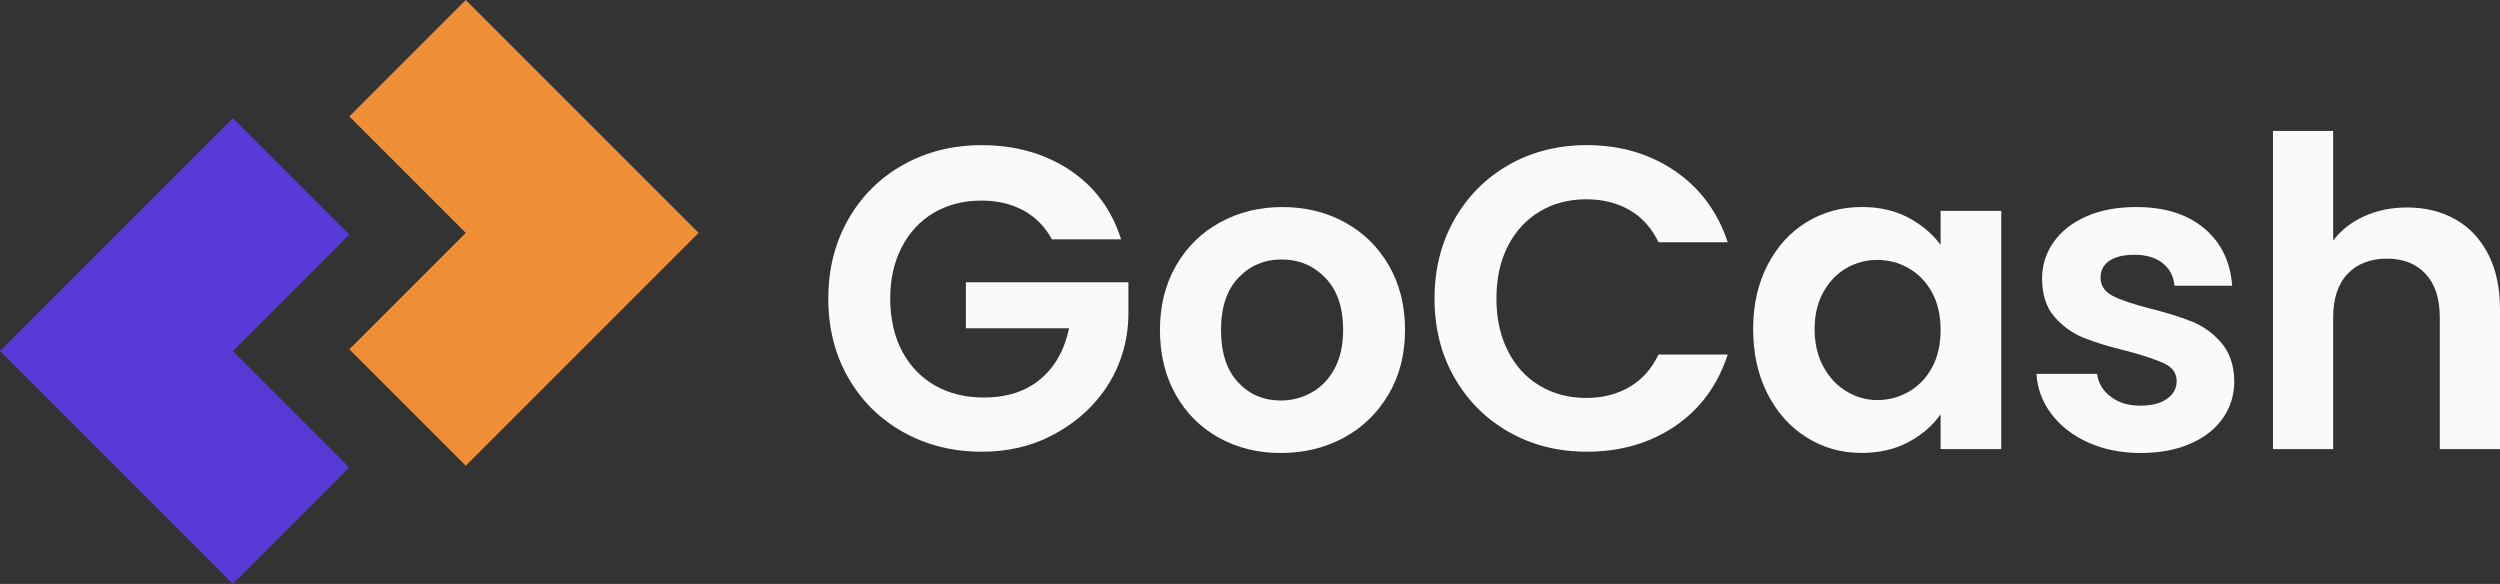
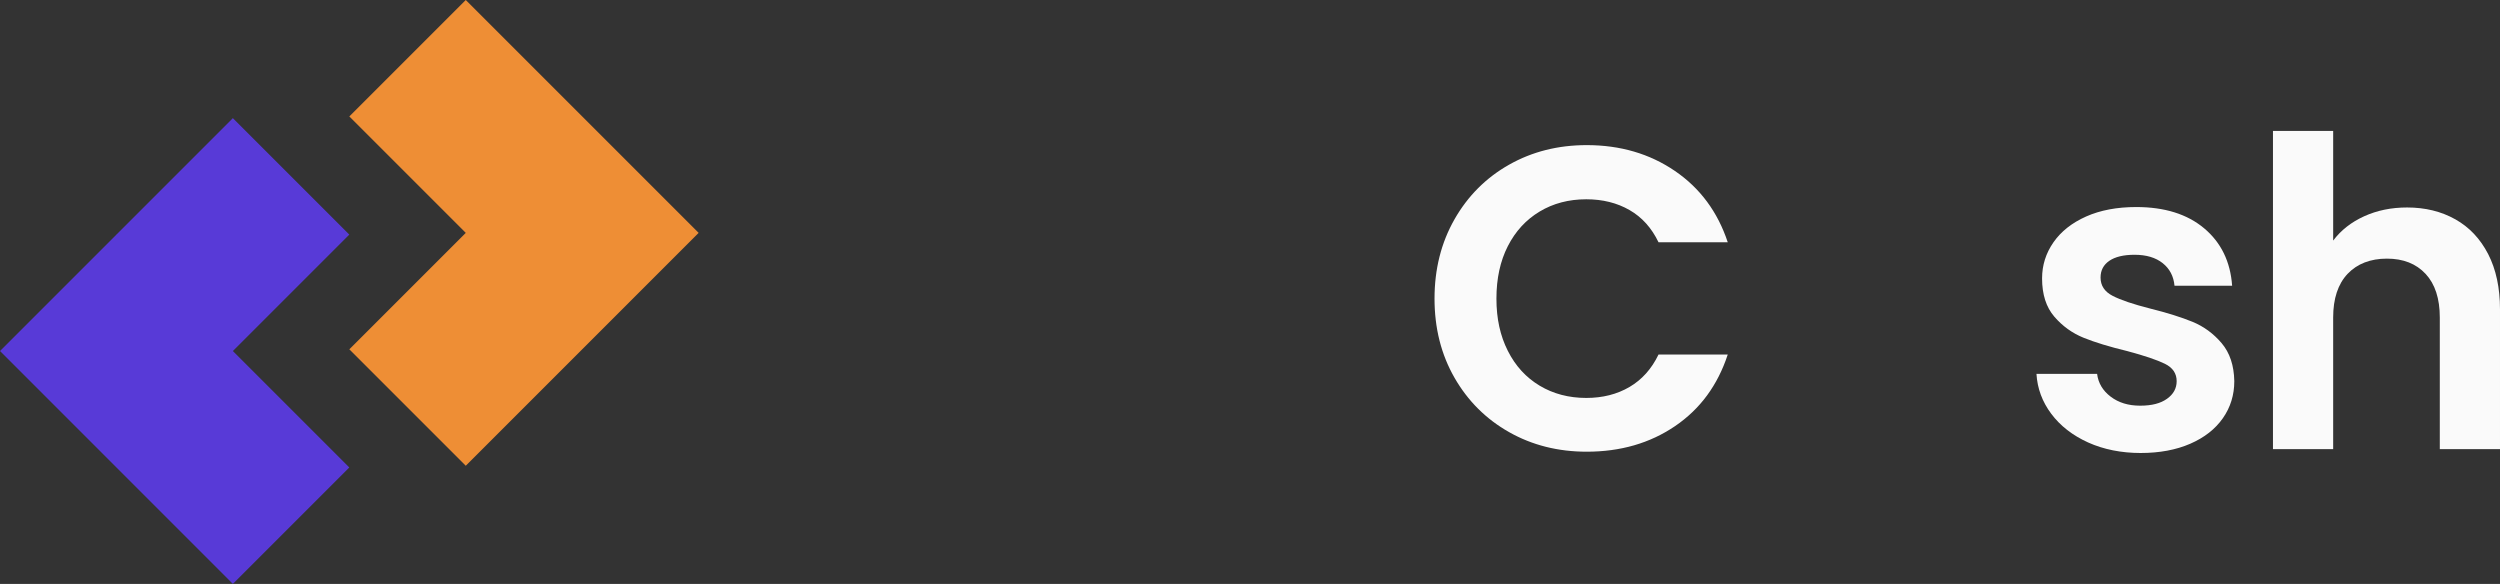
<svg xmlns="http://www.w3.org/2000/svg" id="Warstwa_2" data-name="Warstwa 2" viewBox="0 0 1476.05 344.75">
  <rect x="0" y="0" width="1476.05" height="344.75" fill="#333333" stroke="none" />
  <defs>
    <style>
      .cls-1 {
        fill: #583ad7;
      }

      .cls-1, .cls-2, .cls-3 {
        stroke-width: 0px;
      }

      .cls-2 {
        fill: #fafafa;
      }

      .cls-3 {
        fill: #ee8e35;
      }
    </style>
  </defs>
  <g id="Warstwa_1-2" data-name="Warstwa 1">
    <g>
      <g>
        <path id="Path_8" data-name="Path 8" class="cls-1" d="M137.49,69.75l68.75,68.75-68.75,68.75,68.75,68.75-68.75,68.75L0,207.24,137.49,69.75Z" />
        <path id="Path_9" data-name="Path 9" class="cls-3" d="M275,275l-68.75-68.75,68.75-68.75-68.75-68.75L275,0l137.49,137.49-137.49,137.5Z" />
      </g>
      <g>
-         <path class="cls-2" d="M621.06,141.28c-4.06-7.45-9.65-13.11-16.76-17.01-7.11-3.89-15.4-5.84-24.88-5.84-10.5,0-19.8,2.37-27.93,7.11-8.12,4.74-14.47,11.51-19.04,20.31-4.57,8.8-6.85,18.96-6.85,30.46s2.32,22.17,6.98,30.97c4.65,8.8,11.13,15.57,19.42,20.31,8.29,4.74,17.94,7.11,28.94,7.11,13.54,0,24.63-3.59,33.26-10.79,8.63-7.19,14.3-17.22,17.01-30.08h-60.93v-27.16h95.96v18.5c0,16.67-5.13,33-15,46.43-.08.11-.15.21-.23.32-7.79,10.5-17.81,18.91-30.08,25.26-12.27,6.35-26.02,9.52-41.25,9.52-17.1,0-32.54-3.85-46.33-11.55-13.8-7.7-24.63-18.41-32.5-32.11-7.87-13.71-11.8-29.28-11.8-46.71s3.93-33.04,11.8-46.84c7.87-13.79,18.7-24.54,32.5-32.24,13.79-7.7,29.15-11.55,46.08-11.55,19.97,0,37.32,4.87,52.04,14.6,14.72,9.73,24.88,23.4,30.46,41h-40.87Z" />
-         <path class="cls-2" d="M719.64,258.44c-10.83-6.01-19.34-14.51-25.51-25.51-6.18-11-9.27-23.69-9.27-38.08s3.17-27.08,9.52-38.08c6.35-11,15.02-19.5,26.02-25.51,11-6.01,23.27-9.01,36.81-9.01s25.81,3.01,36.81,9.01c11,6.01,19.67,14.51,26.02,25.51,6.35,11,9.52,23.7,9.52,38.08s-3.26,27.08-9.77,38.08c-6.52,11-15.32,19.51-26.4,25.51-11.09,6.01-23.48,9.01-37.19,9.01s-25.73-3-36.56-9.01ZM774.35,231.78c5.67-3.13,10.19-7.83,13.58-14.09,3.38-6.26,5.08-13.88,5.08-22.85,0-13.37-3.51-23.65-10.54-30.85-7.03-7.19-15.61-10.79-25.77-10.79s-18.66,3.6-25.51,10.79c-6.86,7.2-10.28,17.48-10.28,30.85s3.34,23.65,10.03,30.84c6.68,7.2,15.11,10.79,25.26,10.79,6.43,0,12.48-1.56,18.15-4.7Z" />
        <path class="cls-2" d="M858.77,129.47c7.87-13.79,18.62-24.54,32.24-32.24,13.62-7.7,28.9-11.55,45.82-11.55,19.8,0,37.15,5.08,52.04,15.23,14.89,10.15,25.3,24.2,31.23,42.14h-40.87c-4.06-8.46-9.77-14.81-17.14-19.04-7.36-4.23-15.87-6.35-25.51-6.35-10.33,0-19.51,2.41-27.54,7.24-8.04,4.82-14.3,11.64-18.79,20.44-4.49,8.8-6.73,19.13-6.73,30.97s2.24,21.96,6.73,30.84c4.48,8.89,10.75,15.74,18.79,20.56,8.04,4.82,17.22,7.24,27.54,7.24,9.65,0,18.15-2.16,25.51-6.47,7.36-4.32,13.07-10.7,17.14-19.17h40.87c-5.93,18.11-16.29,32.2-31.1,42.27-14.81,10.07-32.2,15.11-52.17,15.11-16.93,0-32.2-3.85-45.82-11.55-13.63-7.7-24.37-18.41-32.24-32.11-7.87-13.71-11.8-29.28-11.8-46.71s3.93-33.04,11.8-46.84Z" />
-         <path class="cls-2" d="M1043.59,156.51c5.67-11,13.37-19.46,23.1-25.39,9.73-5.92,20.6-8.89,32.62-8.89,10.49,0,19.68,2.12,27.55,6.35,7.87,4.23,14.17,9.56,18.91,15.99v-20.06h35.8v140.64h-35.8v-20.56c-4.57,6.6-10.88,12.06-18.91,16.37-8.04,4.32-17.31,6.47-27.8,6.47-11.85,0-22.64-3.05-32.37-9.14-9.73-6.09-17.43-14.68-23.1-25.77-5.67-11.08-8.5-23.82-8.5-38.21s2.83-26.82,8.5-37.83ZM1140.69,172.63c-3.39-6.18-7.96-10.92-13.71-14.22-5.76-3.3-11.93-4.95-18.53-4.95s-12.69,1.61-18.28,4.82c-5.58,3.22-10.11,7.91-13.58,14.09-3.47,6.18-5.2,13.5-5.2,21.96s1.73,15.87,5.2,22.21c3.47,6.35,8.04,11.21,13.71,14.6,5.67,3.39,11.72,5.08,18.15,5.08s12.78-1.65,18.53-4.95c5.75-3.3,10.32-8.04,13.71-14.22,3.38-6.18,5.08-13.58,5.08-22.21s-1.69-16.03-5.08-22.21Z" />
        <path class="cls-2" d="M1232.84,261.23c-9.14-4.15-16.37-9.77-21.71-16.88-5.33-7.11-8.25-14.98-8.76-23.61h35.8c.67,5.42,3.34,9.9,8,13.45,4.65,3.55,10.45,5.33,17.39,5.33s12.06-1.35,15.87-4.06c3.81-2.71,5.71-6.18,5.71-10.41,0-4.57-2.33-8-6.98-10.28-4.66-2.28-12.06-4.78-22.21-7.49-10.5-2.54-19.08-5.16-25.77-7.87-6.69-2.71-12.44-6.85-17.26-12.44-4.82-5.58-7.24-13.11-7.24-22.59,0-7.78,2.24-14.89,6.73-21.33,4.48-6.43,10.92-11.51,19.29-15.23,8.38-3.72,18.24-5.58,29.58-5.58,16.76,0,30.12,4.19,40.11,12.57,9.98,8.38,15.49,19.67,16.5,33.89h-34.02c-.51-5.59-2.84-10.03-6.98-13.33-4.15-3.3-9.69-4.95-16.63-4.95-6.43,0-11.38,1.19-14.85,3.55-3.47,2.37-5.2,5.67-5.2,9.9,0,4.74,2.37,8.34,7.11,10.79,4.74,2.46,12.1,4.95,22.09,7.49,10.16,2.54,18.53,5.16,25.13,7.87,6.6,2.71,12.31,6.9,17.14,12.57,4.82,5.67,7.32,13.16,7.49,22.47,0,8.12-2.24,15.4-6.73,21.83-4.49,6.43-10.92,11.47-19.29,15.11-8.38,3.64-18.15,5.46-29.32,5.46s-21.83-2.07-30.97-6.22Z" />
        <path class="cls-2" d="M1449.65,129.47c8.29,4.66,14.76,11.51,19.42,20.56,4.65,9.06,6.98,19.93,6.98,32.62v82.51h-35.54v-77.68c0-11.17-2.79-19.76-8.38-25.77-5.58-6.01-13.2-9.01-22.85-9.01s-17.56,3.01-23.23,9.01c-5.67,6.01-8.5,14.6-8.5,25.77v77.68h-35.54V77.3h35.54v64.74c4.57-6.09,10.66-10.87,18.28-14.34,7.62-3.47,16.08-5.2,25.39-5.2,10.66,0,20.14,2.33,28.43,6.98Z" />
      </g>
    </g>
  </g>
</svg>